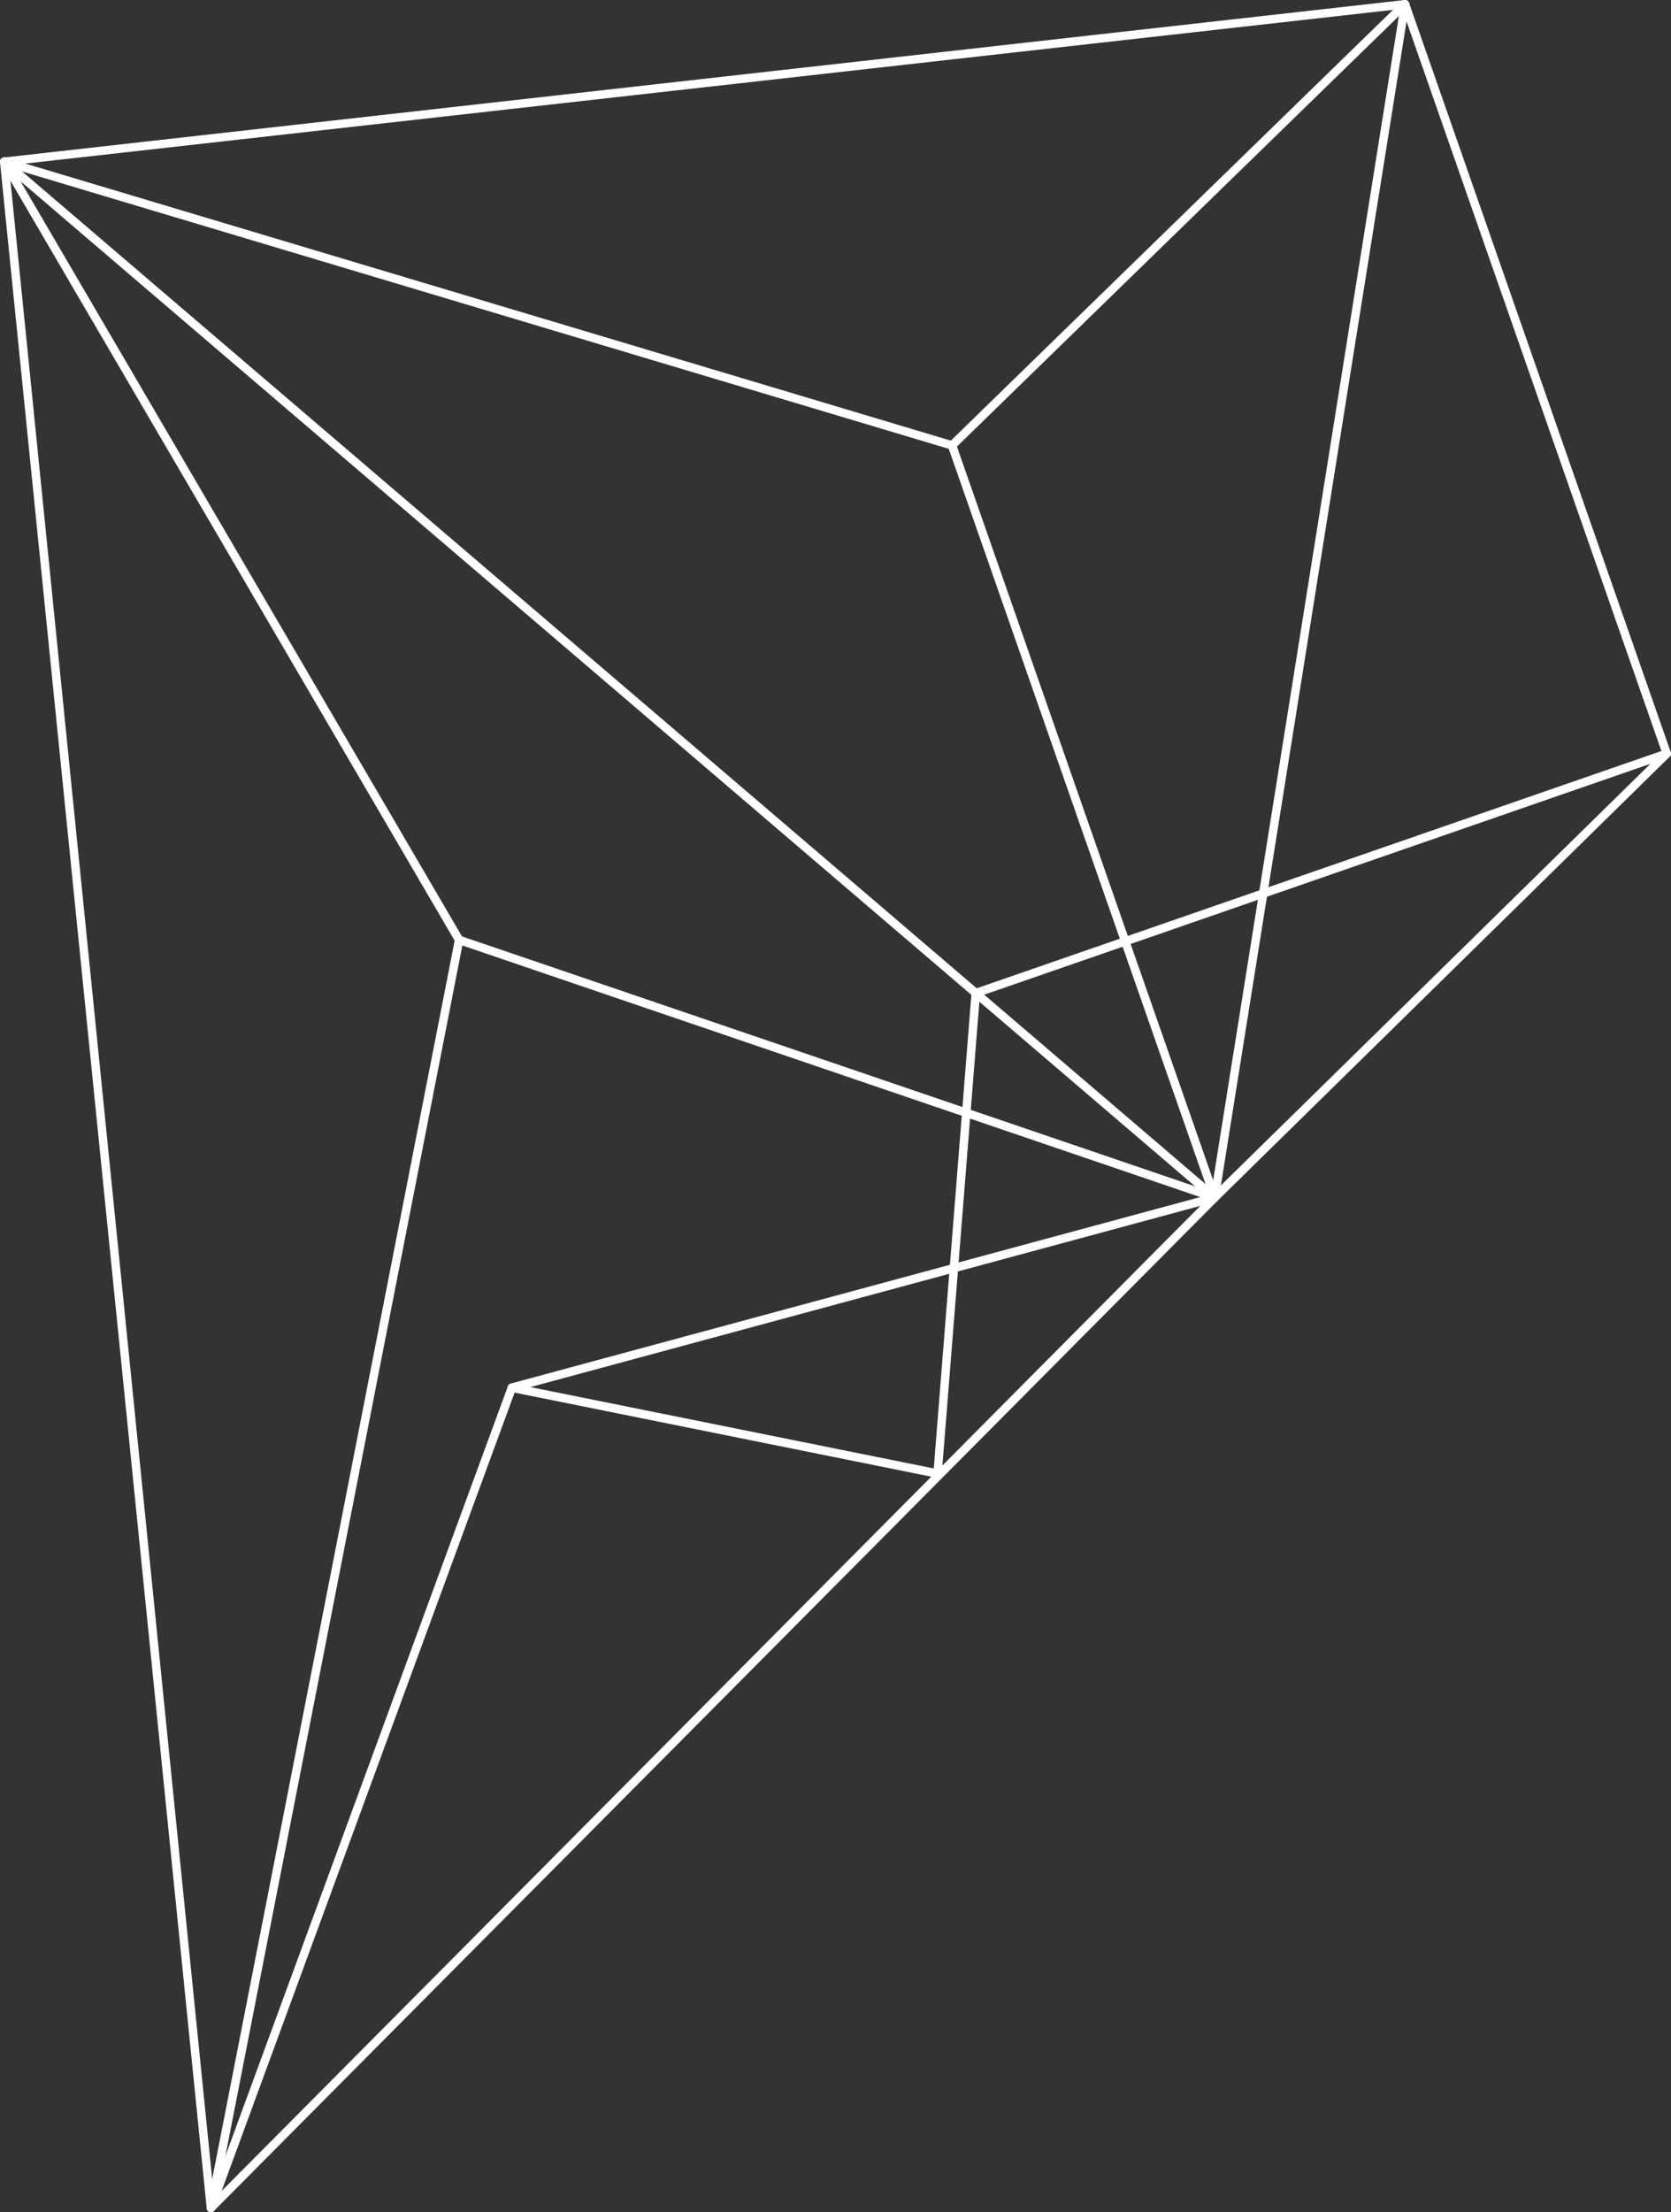
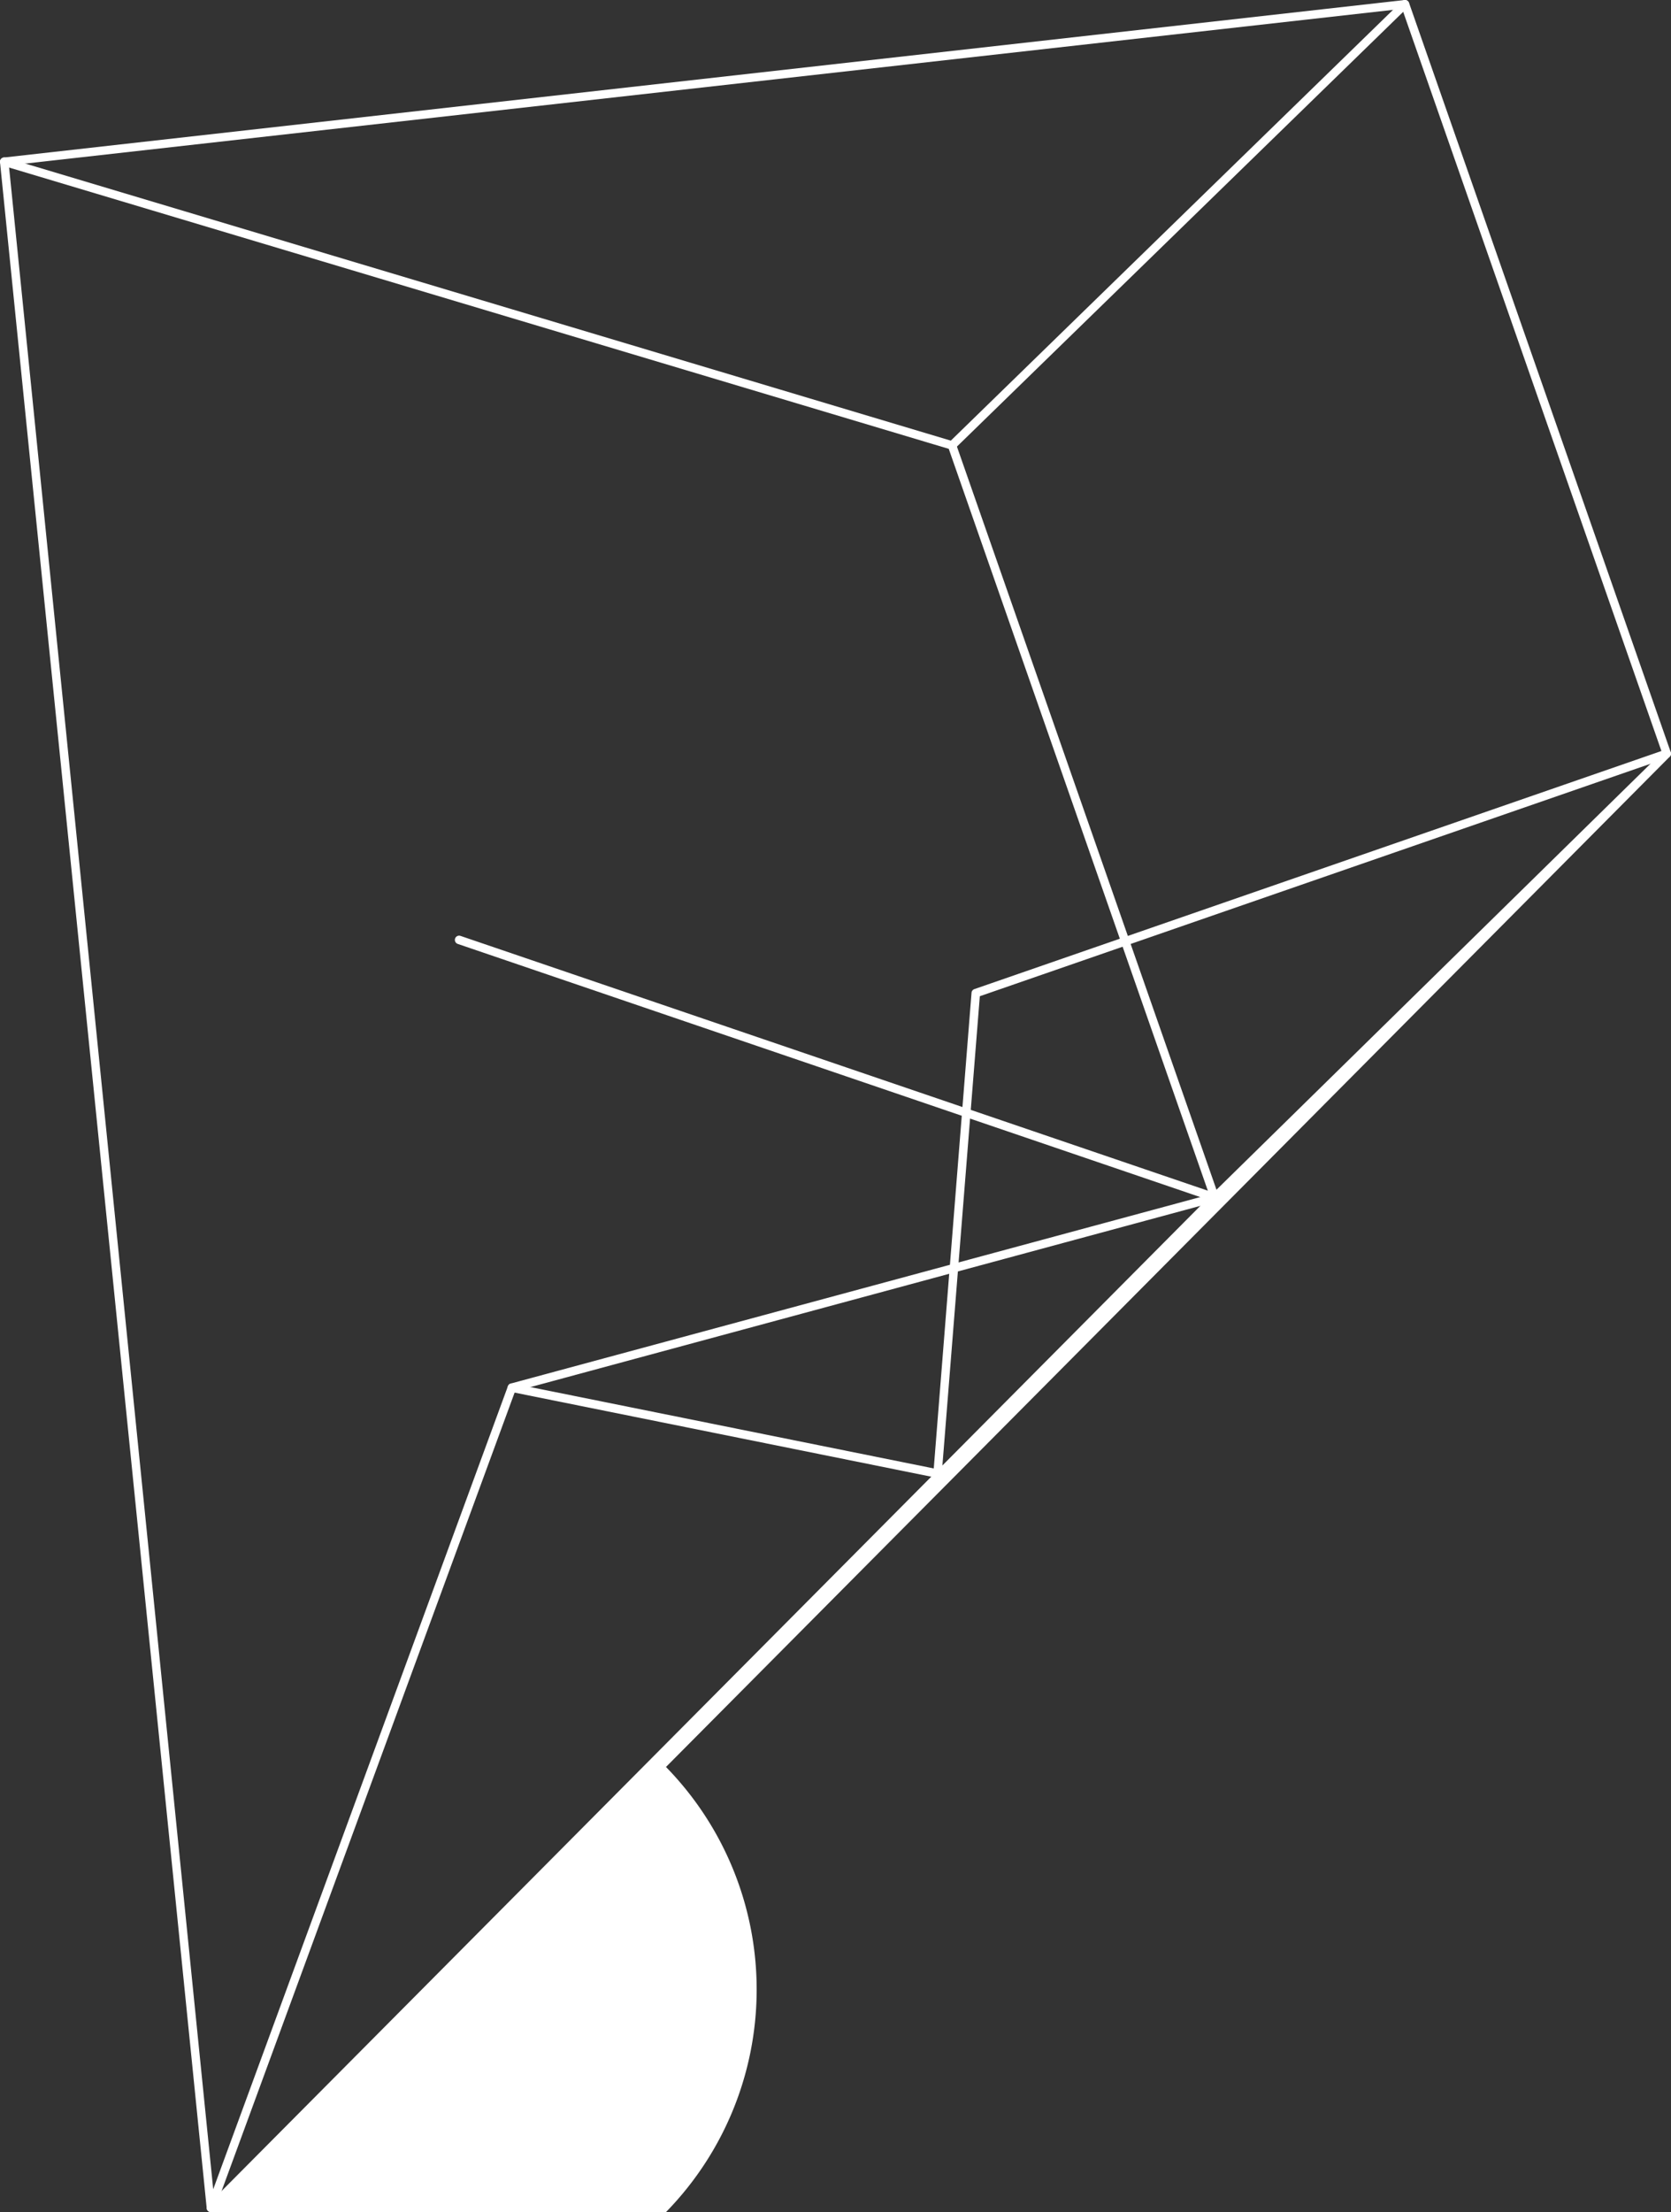
<svg xmlns="http://www.w3.org/2000/svg" id="Слой_1" data-name="Слой 1" viewBox="0 0 985.06 1303.49">
  <rect x="0" y="0" width="985.06" height="1303.49" fill="#333333" stroke="none" />
  <defs>
    <style> .cls-1 { fill: #fff; } </style>
  </defs>
  <title>f1</title>
  <g>
-     <path class="cls-1" d="M-1094.39,1280a2.37,2.37,0,0,1-.83-.14,2.49,2.49,0,0,1-1.65-2.11L-1218.71,72.08a2.5,2.5,0,0,1,2.21-2.73l825.77-92.81a2.49,2.49,0,0,1,2.64,1.66L-233.8,419.79a2.5,2.5,0,0,1-.61,2.61L-500.9,684l-591.71,595.32A2.47,2.47,0,0,1-1094.39,1280ZM-1213.48,74l121,1198,588-591.6L-239,419.94-392.15-18.27Z" transform="translate(1218.72 23.48)" />
-     <path class="cls-1" d="M-1094.38,1280a2.77,2.77,0,0,1-.49,0,2.5,2.5,0,0,1-2-2.94L-950.7,530.81-1218.38,73.09a2.51,2.51,0,0,1,.9-3.42,2.51,2.51,0,0,1,3.42.9L-945.91,529.1a2.48,2.48,0,0,1,.3,1.74L-1091.93,1278A2.5,2.5,0,0,1-1094.38,1280Z" transform="translate(1218.72 23.48)" />
+     <path class="cls-1" d="M-1094.39,1280a2.37,2.37,0,0,1-.83-.14,2.49,2.49,0,0,1-1.65-2.11L-1218.71,72.08a2.5,2.5,0,0,1,2.21-2.73l825.77-92.81a2.49,2.49,0,0,1,2.64,1.66L-233.8,419.79a2.5,2.5,0,0,1-.61,2.61l-591.71,595.32A2.47,2.47,0,0,1-1094.39,1280ZM-1213.48,74l121,1198,588-591.6L-239,419.94-392.15-18.27Z" transform="translate(1218.72 23.48)" />
    <path class="cls-1" d="M-502.65,684.67a2.3,2.3,0,0,1-.81-.14l-445.41-151.8a2.5,2.5,0,0,1-1.56-3.17,2.49,2.49,0,0,1,3.17-1.56l445.42,151.8a2.5,2.5,0,0,1,1.55,3.17A2.49,2.49,0,0,1-502.65,684.67Z" transform="translate(1218.72 23.48)" />
-     <path class="cls-1" d="M-502.65,684.67a2.51,2.51,0,0,1-1.63-.6L-1217.84,73.73a2.49,2.49,0,0,1-.28-3.52,2.5,2.5,0,0,1,3.53-.28L-501,680.27a2.5,2.5,0,0,1,.28,3.52A2.51,2.51,0,0,1-502.65,684.67Z" transform="translate(1218.72 23.48)" />
    <path class="cls-1" d="M-502.65,684.67A2.5,2.5,0,0,1-505,683L-659.43,241l-557.5-166.81a2.48,2.48,0,0,1-1.68-3.11,2.5,2.5,0,0,1,3.11-1.68L-656.77,236.6a2.5,2.5,0,0,1,1.64,1.57l154.84,443.17a2.51,2.51,0,0,1-1.54,3.19A2.62,2.62,0,0,1-502.65,684.67Z" transform="translate(1218.72 23.48)" />
    <path class="cls-1" d="M-1094.39,1280a2.64,2.64,0,0,1-.86-.15,2.5,2.5,0,0,1-1.48-3.21l177.42-483.3a2.51,2.51,0,0,1,1.69-1.56l414.31-112a2.5,2.5,0,0,1,3.07,1.76,2.5,2.5,0,0,1-1.76,3.07l-413.06,111.7-177,482.09A2.49,2.49,0,0,1-1094.39,1280Z" transform="translate(1218.72 23.48)" />
    <path class="cls-1" d="M-666,847.31a2.92,2.92,0,0,1-.5,0l-250.91-50.6a2.51,2.51,0,0,1-2-2.95,2.5,2.5,0,0,1,2.95-2l250.91,50.59a2.51,2.51,0,0,1,2,2.95A2.5,2.5,0,0,1-666,847.31Z" transform="translate(1218.72 23.48)" />
    <path class="cls-1" d="M-666,847.31h-.2a2.5,2.5,0,0,1-2.29-2.69L-646,561.52a2.48,2.48,0,0,1,1.67-2.16L-237,418.26a2.49,2.49,0,0,1,3.18,1.54,2.5,2.5,0,0,1-1.54,3.18L-641.11,563.55-663.56,845A2.5,2.5,0,0,1-666,847.31Z" transform="translate(1218.72 23.48)" />
    <path class="cls-1" d="M-657.49,241.5a2.47,2.47,0,0,1-1.79-.76,2.5,2.5,0,0,1,0-3.53l267-260a2.5,2.5,0,0,1,3.53.05,2.49,2.49,0,0,1,0,3.53l-267,260A2.53,2.53,0,0,1-657.49,241.5Z" transform="translate(1218.72 23.48)" />
-     <path class="cls-1" d="M-502.65,684.67l-.4,0a2.5,2.5,0,0,1-2.07-2.87l112.2-703.14A2.52,2.52,0,0,1-390-23.45,2.5,2.5,0,0,1-388-20.58l-112.2,703.14A2.51,2.51,0,0,1-502.65,684.67Z" transform="translate(1218.72 23.48)" />
  </g>
</svg>